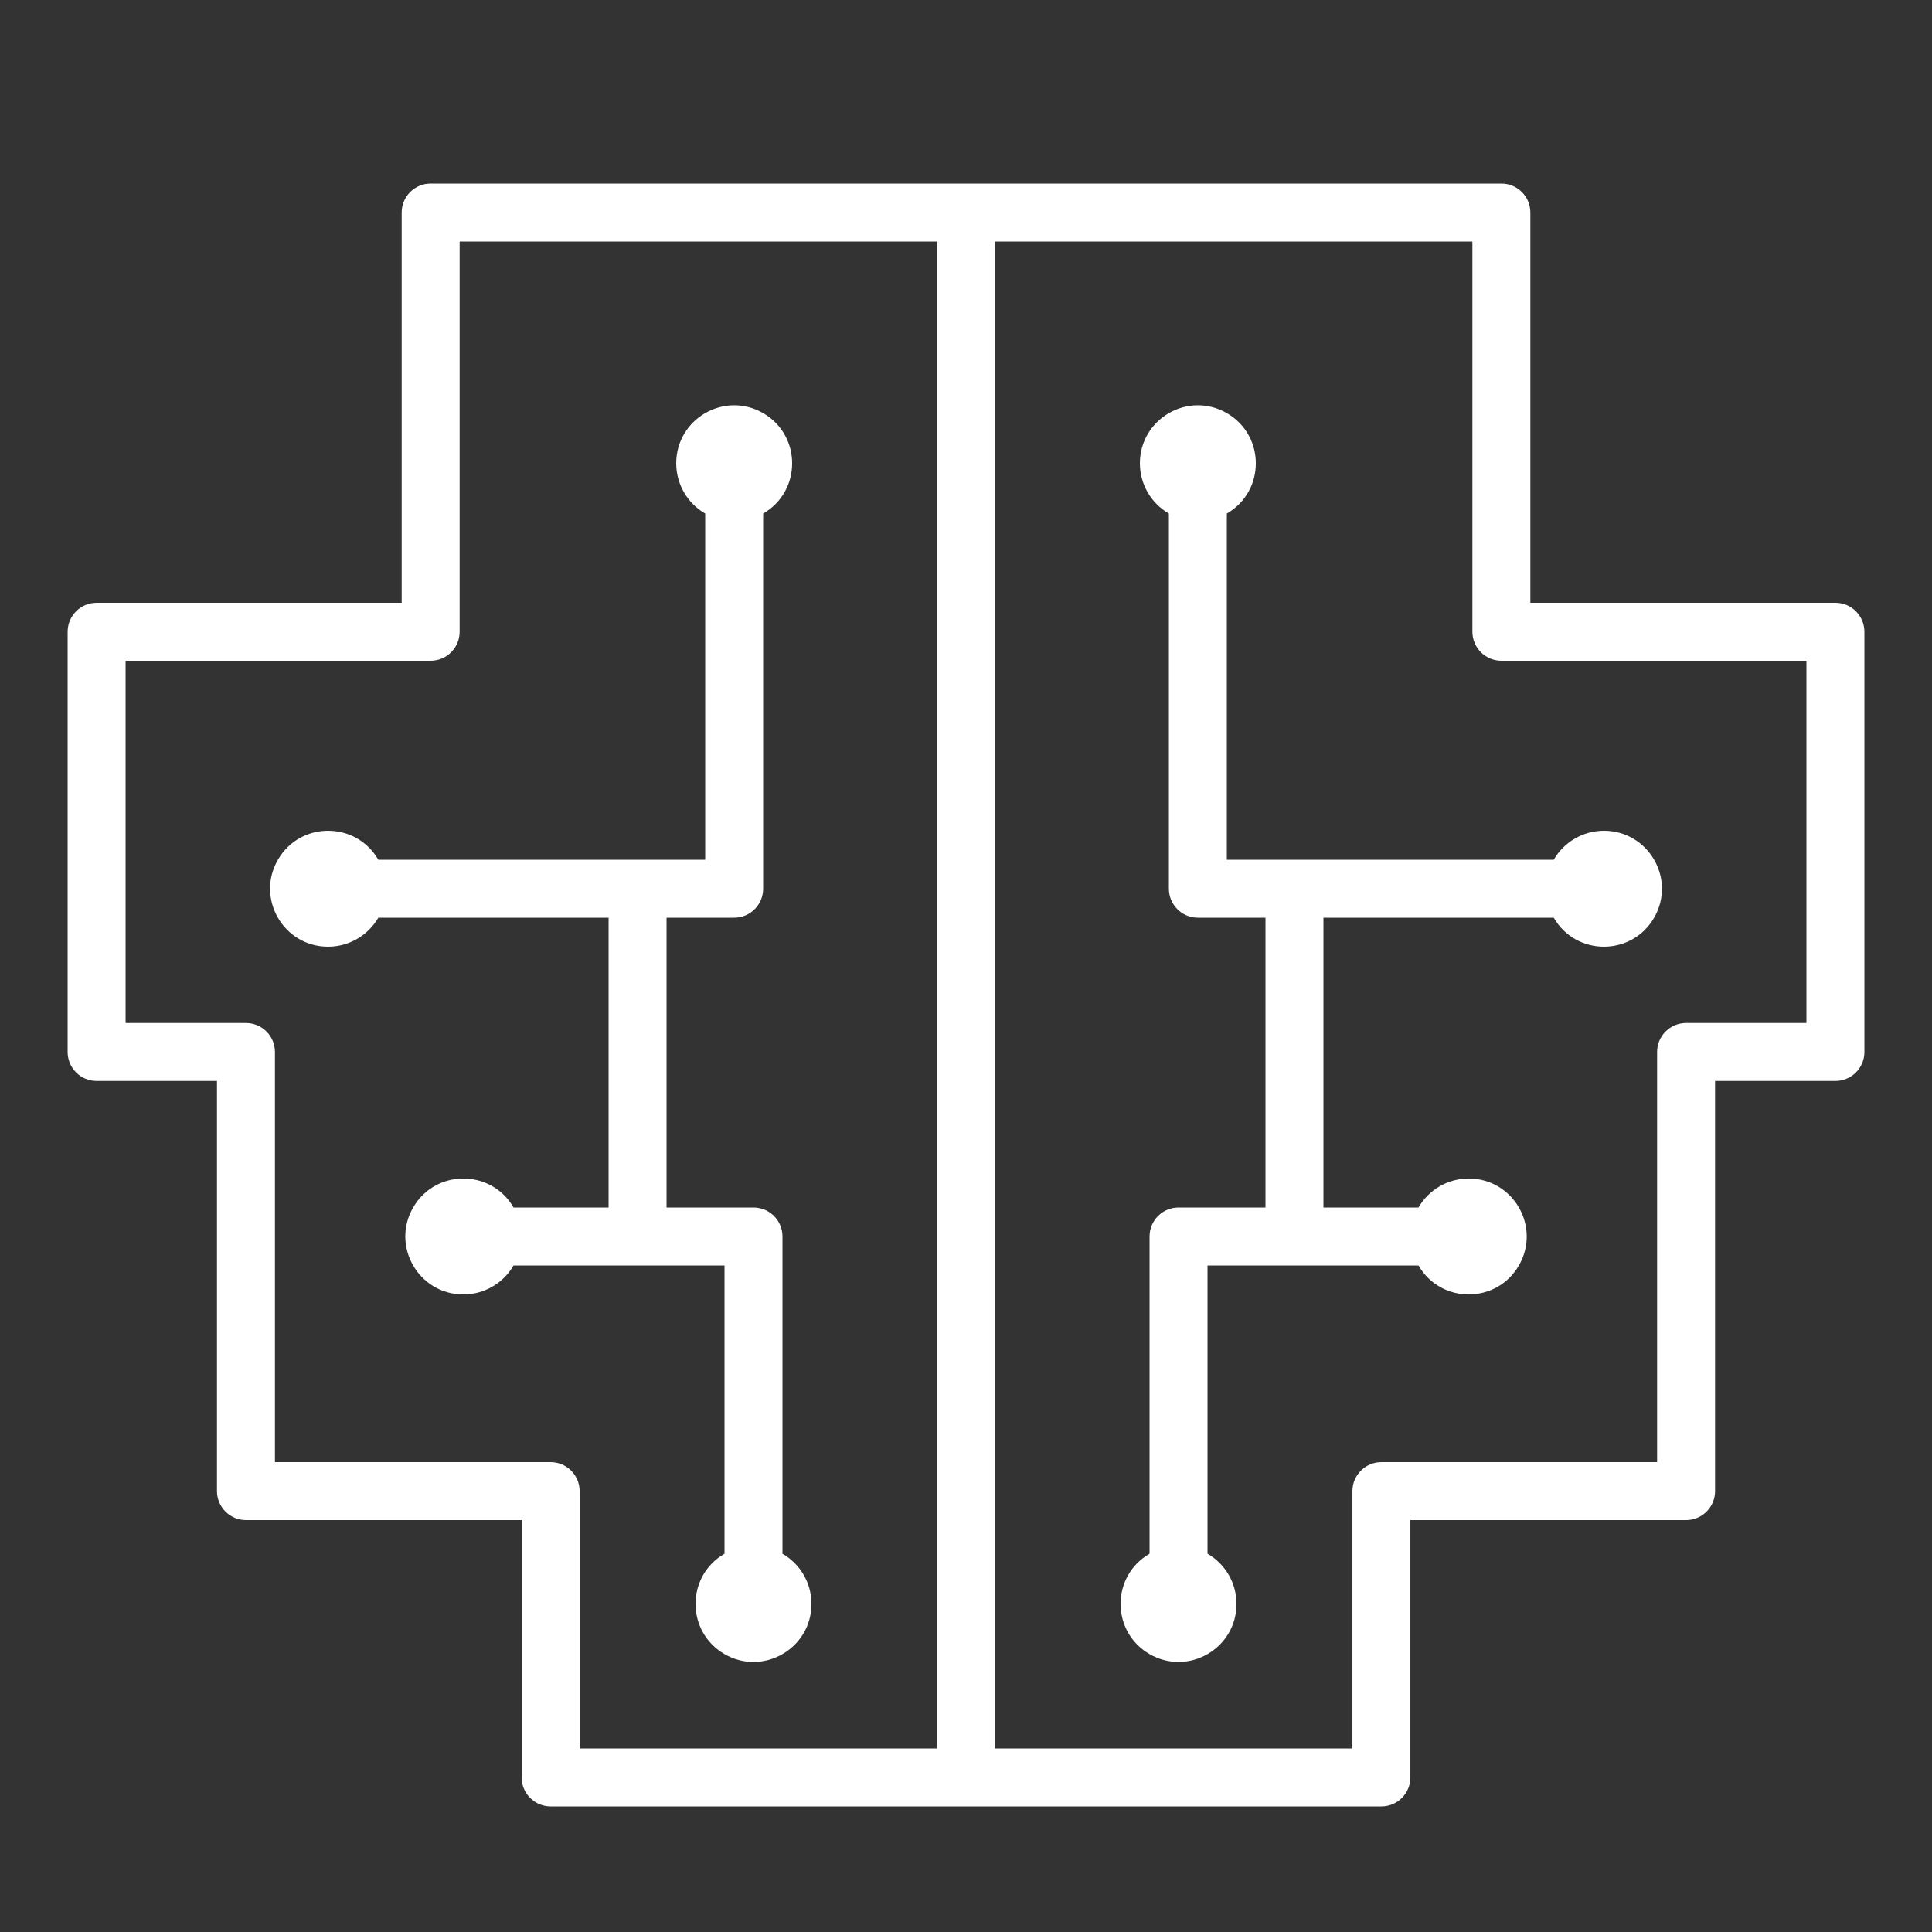
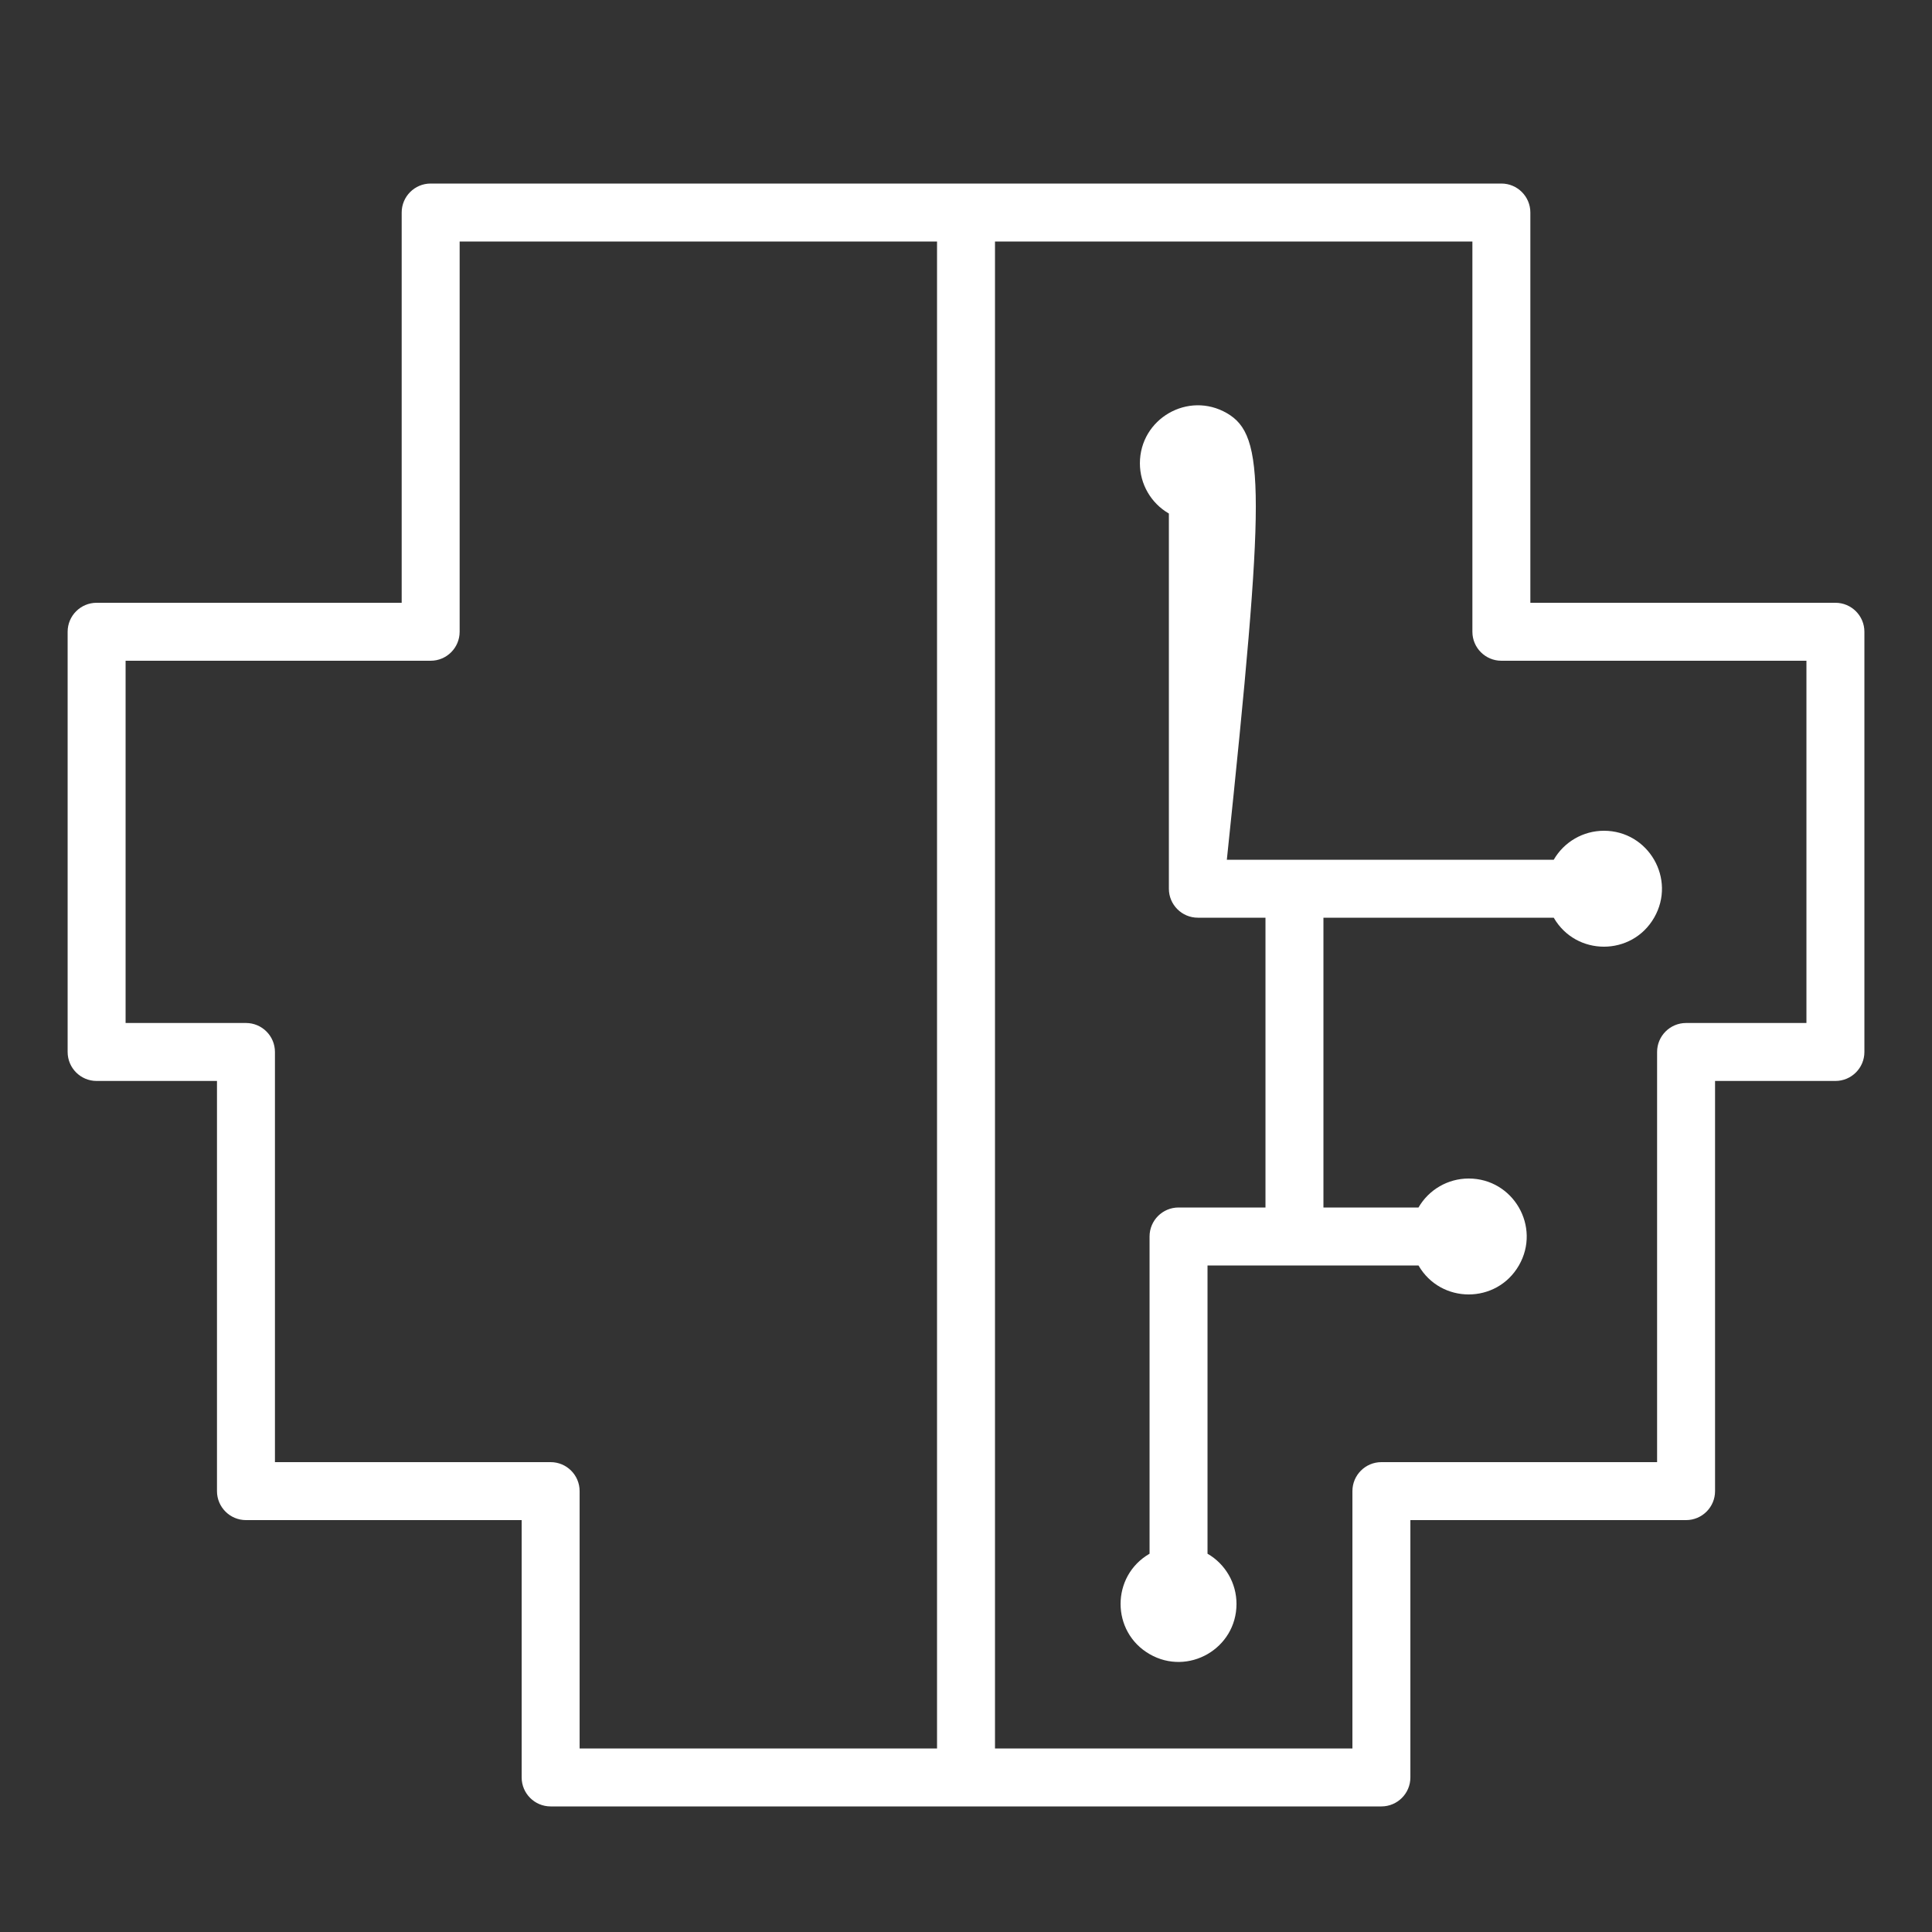
<svg xmlns="http://www.w3.org/2000/svg" viewBox="0 0 100.00 100.00" data-guides="{&quot;vertical&quot;:[],&quot;horizontal&quot;:[]}">
  <rect x="0" y="0" width="100.00" height="100.00" fill="#333333" stroke="none" />
  <defs />
-   <path fill="#ffffff" stroke="none" fill-opacity="1" stroke-width="1" stroke-opacity="1" color="rgb(51, 51, 51)" fill-rule="evenodd" id="tSvg138ccd227fd" title="Path 16" d="M63.501 44.5C63.501 38.527 63.501 32.553 63.501 26.58C65.501 25.425 65.501 22.538 63.501 21.384C61.501 20.229 59.001 21.672 59.001 23.982C59.001 25.054 59.573 26.044 60.501 26.58C60.501 33.053 60.501 39.527 60.501 46C60.501 46.828 61.173 47.5 62.001 47.5C63.168 47.5 64.334 47.5 65.501 47.5C65.501 52.5 65.501 57.5 65.501 62.5C64.001 62.5 62.501 62.5 61.001 62.5C60.173 62.5 59.501 63.172 59.501 64C59.501 69.473 59.501 74.947 59.501 80.42C57.501 81.575 57.501 84.462 59.501 85.616C61.501 86.771 64.001 85.328 64.001 83.018C64.001 81.946 63.429 80.956 62.501 80.42C62.501 75.447 62.501 70.473 62.501 65.5C66.141 65.5 69.781 65.5 73.421 65.5C74.576 67.5 77.462 67.5 78.617 65.5C79.772 63.5 78.329 61 76.019 61C74.947 61 73.957 61.572 73.421 62.5C71.781 62.5 70.141 62.5 68.501 62.5C68.501 57.5 68.501 52.5 68.501 47.5C72.474 47.5 76.448 47.5 80.421 47.5C81.576 49.5 84.462 49.5 85.617 47.5C86.772 45.5 85.329 43 83.019 43C81.947 43 80.957 43.572 80.421 44.5C74.781 44.5 69.141 44.5 63.501 44.5Z" />
+   <path fill="#ffffff" stroke="none" fill-opacity="1" stroke-width="1" stroke-opacity="1" color="rgb(51, 51, 51)" fill-rule="evenodd" id="tSvg138ccd227fd" title="Path 16" d="M63.501 44.5C65.501 25.425 65.501 22.538 63.501 21.384C61.501 20.229 59.001 21.672 59.001 23.982C59.001 25.054 59.573 26.044 60.501 26.58C60.501 33.053 60.501 39.527 60.501 46C60.501 46.828 61.173 47.5 62.001 47.5C63.168 47.5 64.334 47.5 65.501 47.5C65.501 52.5 65.501 57.5 65.501 62.5C64.001 62.5 62.501 62.5 61.001 62.5C60.173 62.5 59.501 63.172 59.501 64C59.501 69.473 59.501 74.947 59.501 80.42C57.501 81.575 57.501 84.462 59.501 85.616C61.501 86.771 64.001 85.328 64.001 83.018C64.001 81.946 63.429 80.956 62.501 80.42C62.501 75.447 62.501 70.473 62.501 65.5C66.141 65.5 69.781 65.5 73.421 65.5C74.576 67.5 77.462 67.5 78.617 65.5C79.772 63.5 78.329 61 76.019 61C74.947 61 73.957 61.572 73.421 62.5C71.781 62.5 70.141 62.5 68.501 62.5C68.501 57.5 68.501 52.5 68.501 47.5C72.474 47.5 76.448 47.5 80.421 47.5C81.576 49.5 84.462 49.5 85.617 47.5C86.772 45.5 85.329 43 83.019 43C81.947 43 80.957 43.572 80.421 44.5C74.781 44.5 69.141 44.5 63.501 44.5Z" />
  <path fill="#ffffff" stroke="none" fill-opacity="1" stroke-width="1" stroke-opacity="1" color="rgb(51, 51, 51)" fill-rule="evenodd" id="tSvg18a063a5f57" title="Path 17" d="M95.001 31.2C89.738 31.2 84.474 31.2 79.211 31.2C79.211 24.467 79.211 17.733 79.211 11C79.211 10.172 78.539 9.5 77.711 9.5C59.238 9.5 40.764 9.5 22.291 9.5C21.463 9.5 20.791 10.172 20.791 11C20.791 17.733 20.791 24.467 20.791 31.2C15.528 31.2 10.264 31.2 5.001 31.2C4.173 31.2 3.501 31.872 3.501 32.7C3.501 39.95 3.501 47.2 3.501 54.45C3.501 55.278 4.173 55.95 5.001 55.95C7.078 55.95 9.154 55.95 11.231 55.95C11.231 63.027 11.231 70.103 11.231 77.18C11.231 78.008 11.903 78.68 12.731 78.68C17.488 78.68 22.244 78.68 27.001 78.68C27.001 83.12 27.001 87.56 27.001 92C27.001 92.828 27.673 93.5 28.501 93.5C42.834 93.5 57.168 93.5 71.501 93.5C72.329 93.5 73.001 92.828 73.001 92C73.001 87.56 73.001 83.12 73.001 78.68C77.758 78.68 82.514 78.68 87.271 78.68C88.099 78.68 88.771 78.008 88.771 77.18C88.771 70.103 88.771 63.027 88.771 55.95C90.848 55.95 92.924 55.95 95.001 55.95C95.829 55.95 96.501 55.278 96.501 54.45C96.501 47.2 96.501 39.95 96.501 32.7C96.501 31.872 95.829 31.2 95.001 31.2ZM28.501 75.68C23.744 75.68 18.988 75.68 14.231 75.68C14.231 68.603 14.231 61.527 14.231 54.45C14.231 53.622 13.559 52.95 12.731 52.95C10.654 52.95 8.578 52.95 6.501 52.95C6.501 46.7 6.501 40.45 6.501 34.2C11.764 34.2 17.028 34.2 22.291 34.2C23.119 34.2 23.791 33.528 23.791 32.7C23.791 25.967 23.791 19.233 23.791 12.5C32.028 12.5 40.264 12.5 48.501 12.5C48.501 38.5 48.501 64.5 48.501 90.5C42.334 90.5 36.168 90.5 30.001 90.5C30.001 86.06 30.001 81.62 30.001 77.18C30.001 76.352 29.329 75.68 28.501 75.68ZM93.501 52.95C91.424 52.95 89.348 52.95 87.271 52.95C86.443 52.95 85.771 53.622 85.771 54.45C85.771 61.527 85.771 68.603 85.771 75.68C81.014 75.68 76.258 75.68 71.501 75.68C70.673 75.68 70.001 76.352 70.001 77.18C70.001 81.62 70.001 86.06 70.001 90.5C63.834 90.5 57.668 90.5 51.501 90.5C51.501 64.5 51.501 38.5 51.501 12.5C59.738 12.5 67.974 12.5 76.211 12.5C76.211 19.233 76.211 25.967 76.211 32.7C76.211 33.528 76.883 34.2 77.711 34.2C82.974 34.2 88.238 34.2 93.501 34.2C93.501 40.45 93.501 46.7 93.501 52.95Z" />
-   <path fill="#ffffff" stroke="none" fill-opacity="1" stroke-width="1" stroke-opacity="1" color="rgb(51, 51, 51)" fill-rule="evenodd" id="tSvgd2cec8ed3" title="Path 18" d="M37.501 80.42C35.501 81.575 35.501 84.462 37.501 85.616C39.501 86.771 42.001 85.328 42.001 83.018C42.001 81.946 41.429 80.956 40.501 80.42C40.501 74.947 40.501 69.473 40.501 64C40.501 63.172 39.829 62.5 39.001 62.5C37.501 62.5 36.001 62.5 34.501 62.5C34.501 57.5 34.501 52.5 34.501 47.5C35.668 47.5 36.834 47.5 38.001 47.5C38.829 47.5 39.501 46.828 39.501 46C39.501 39.527 39.501 33.053 39.501 26.58C41.501 25.425 41.501 22.538 39.501 21.384C37.501 20.229 35.001 21.672 35.001 23.982C35.001 25.054 35.573 26.044 36.501 26.58C36.501 32.553 36.501 38.527 36.501 44.5C30.861 44.5 25.221 44.5 19.581 44.5C18.426 42.5 15.54 42.5 14.385 44.5C13.23 46.5 14.674 49 16.983 49C18.055 49 19.045 48.428 19.581 47.5C23.554 47.5 27.528 47.5 31.501 47.5C31.501 52.5 31.501 57.5 31.501 62.5C29.861 62.5 28.221 62.5 26.581 62.5C25.426 60.5 22.54 60.5 21.385 62.5C20.23 64.5 21.674 67 23.983 67C25.055 67 26.045 66.428 26.581 65.5C30.221 65.5 33.861 65.5 37.501 65.5C37.501 70.473 37.501 75.447 37.501 80.42Z" />
</svg>